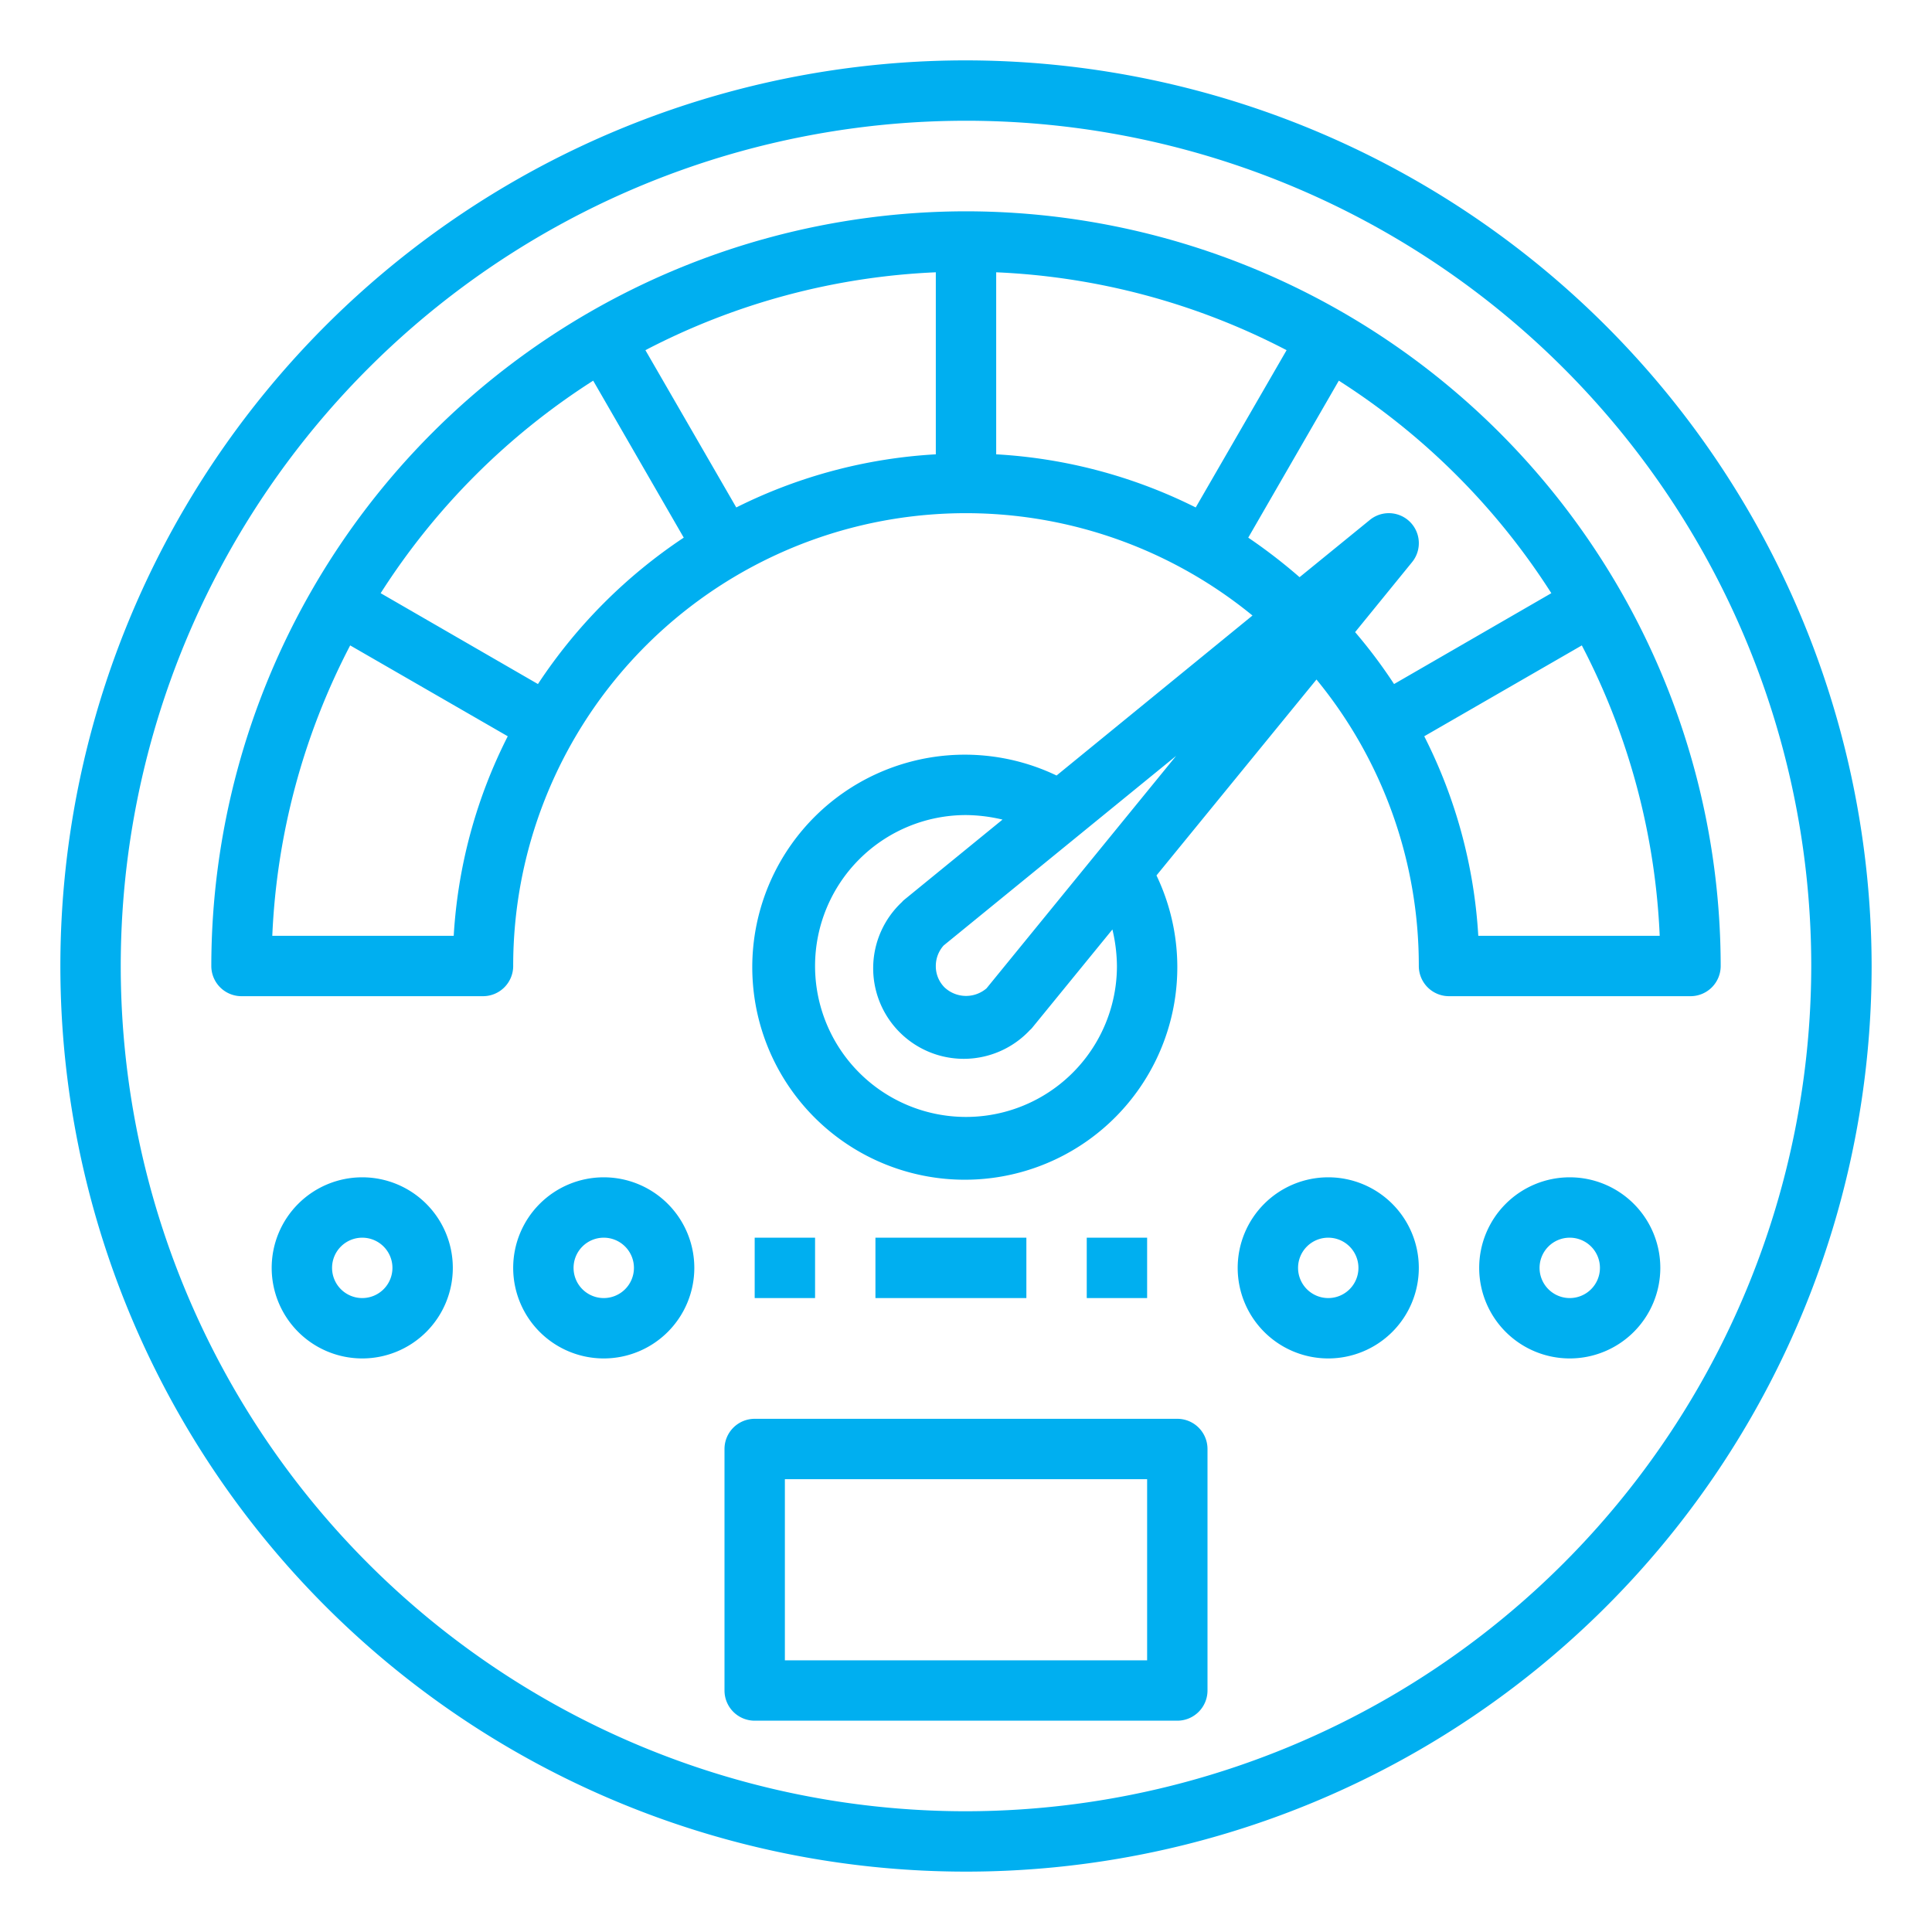
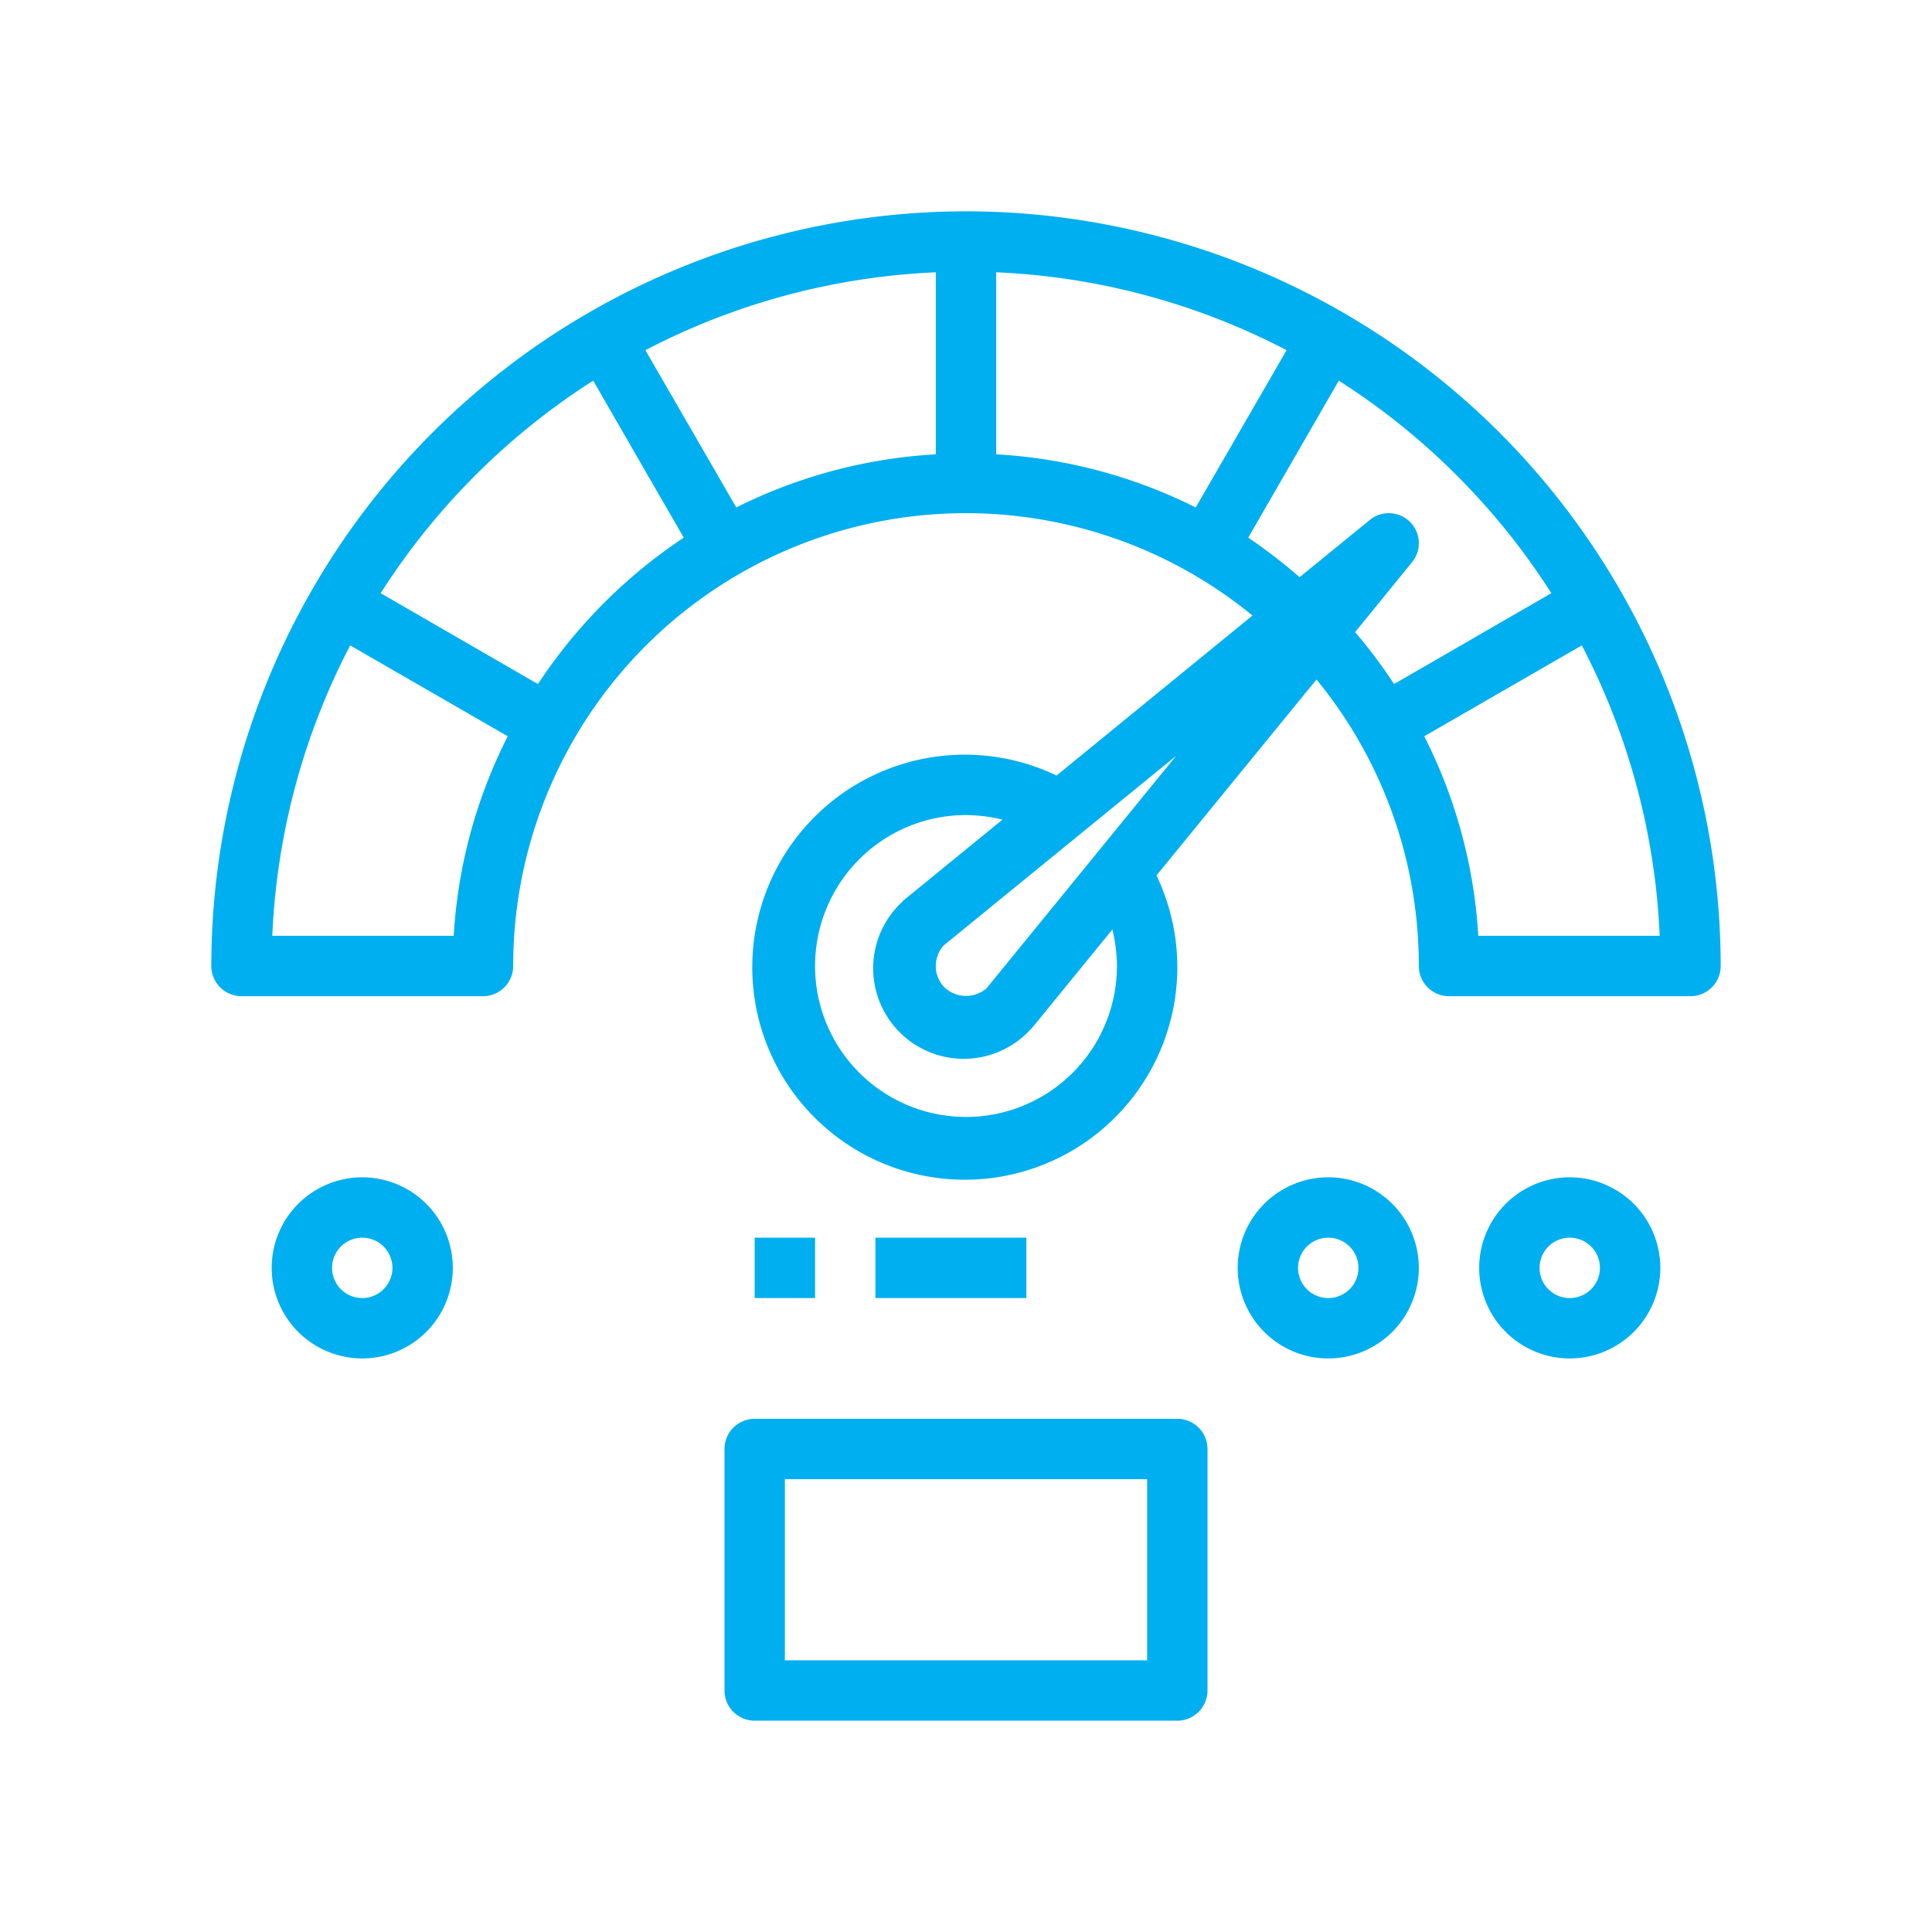
<svg xmlns="http://www.w3.org/2000/svg" height="512" fill="#00AFF0" viewBox="0 0 64 64" width="512">
  <g id="speedometer">
-     <path d="m32 2a30 30 0 1 0 30 30 30.037 30.037 0 0 0 -30-30zm0 58a28 28 0 1 1 28-28 28.031 28.031 0 0 1 -28 28z" />
    <path d="m39 47h-14a1 1 0 0 0 -1 1v8a1 1 0 0 0 1 1h14a1 1 0 0 0 1-1v-8a1 1 0 0 0 -1-1zm-1 8h-12v-6h12z" />
    <path d="m32 7a25.022 25.022 0 0 0 -25 25 1 1 0 0 0 1 1h8a1 1 0 0 0 1-1 14.994 14.994 0 0 1 24.49-11.61l-6.49 5.3a7.04 7.04 0 1 0 3.31 3.31l5.3-6.49a14.923 14.923 0 0 1 3.39 9.49 1 1 0 0 0 1 1h8a1 1 0 0 0 1-1 25.022 25.022 0 0 0 -25-25zm-16.97 24h-6.01a22.939 22.939 0 0 1 2.58-9.62l5.22 3.01a16.742 16.742 0 0 0 -1.79 6.61zm2.79-8.34-5.21-3.01a23.066 23.066 0 0 1 7.04-7.04l3 5.2a17.162 17.162 0 0 0 -4.83 4.85zm13.18-7.61a16.883 16.883 0 0 0 -6.61 1.76l-3.01-5.21a22.939 22.939 0 0 1 9.62-2.58zm1 21.95a5 5 0 0 1 0-10 5.416 5.416 0 0 1 1.21.15l-3.26 2.66a.462.462 0 0 0 -.07.07 3 3 0 1 0 4.24 4.24.462.462 0 0 0 .07-.07l2.66-3.26a5.416 5.416 0 0 1 .15 1.21 5 5 0 0 1 -5 5zm.68-4.26a1.041 1.041 0 0 1 -1.39-.03.99.99 0 0 1 -.29-.71 1.014 1.014 0 0 1 .26-.68l7.7-6.28zm.32-17.69v-6.03a22.939 22.939 0 0 1 9.62 2.58l-3.01 5.21a16.883 16.883 0 0 0 -6.61-1.76zm13.18 7.61a16.765 16.765 0 0 0 -1.29-1.72l1.88-2.31a.994.994 0 0 0 -1.4-1.4l-2.32 1.89a17.876 17.876 0 0 0 -1.7-1.31l3-5.2a23.066 23.066 0 0 1 7.04 7.04zm2.79 8.34a16.742 16.742 0 0 0 -1.79-6.61l5.22-3.01a22.939 22.939 0 0 1 2.58 9.62z" />
    <path d="m44 39a3 3 0 1 0 3 3 3 3 0 0 0 -3-3zm0 4a1 1 0 1 1 1-1 1 1 0 0 1 -1 1z" />
    <path d="m52 39a3 3 0 1 0 3 3 3 3 0 0 0 -3-3zm0 4a1 1 0 1 1 1-1 1 1 0 0 1 -1 1z" />
-     <path d="m20 39a3 3 0 1 0 3 3 3 3 0 0 0 -3-3zm0 4a1 1 0 1 1 1-1 1 1 0 0 1 -1 1z" />
    <path d="m12 39a3 3 0 1 0 3 3 3 3 0 0 0 -3-3zm0 4a1 1 0 1 1 1-1 1 1 0 0 1 -1 1z" />
    <path d="m25 41h2v2h-2z" />
    <path d="m29 41h5v2h-5z" />
-     <path d="m36 41h2v2h-2z" />
  </g>
</svg>